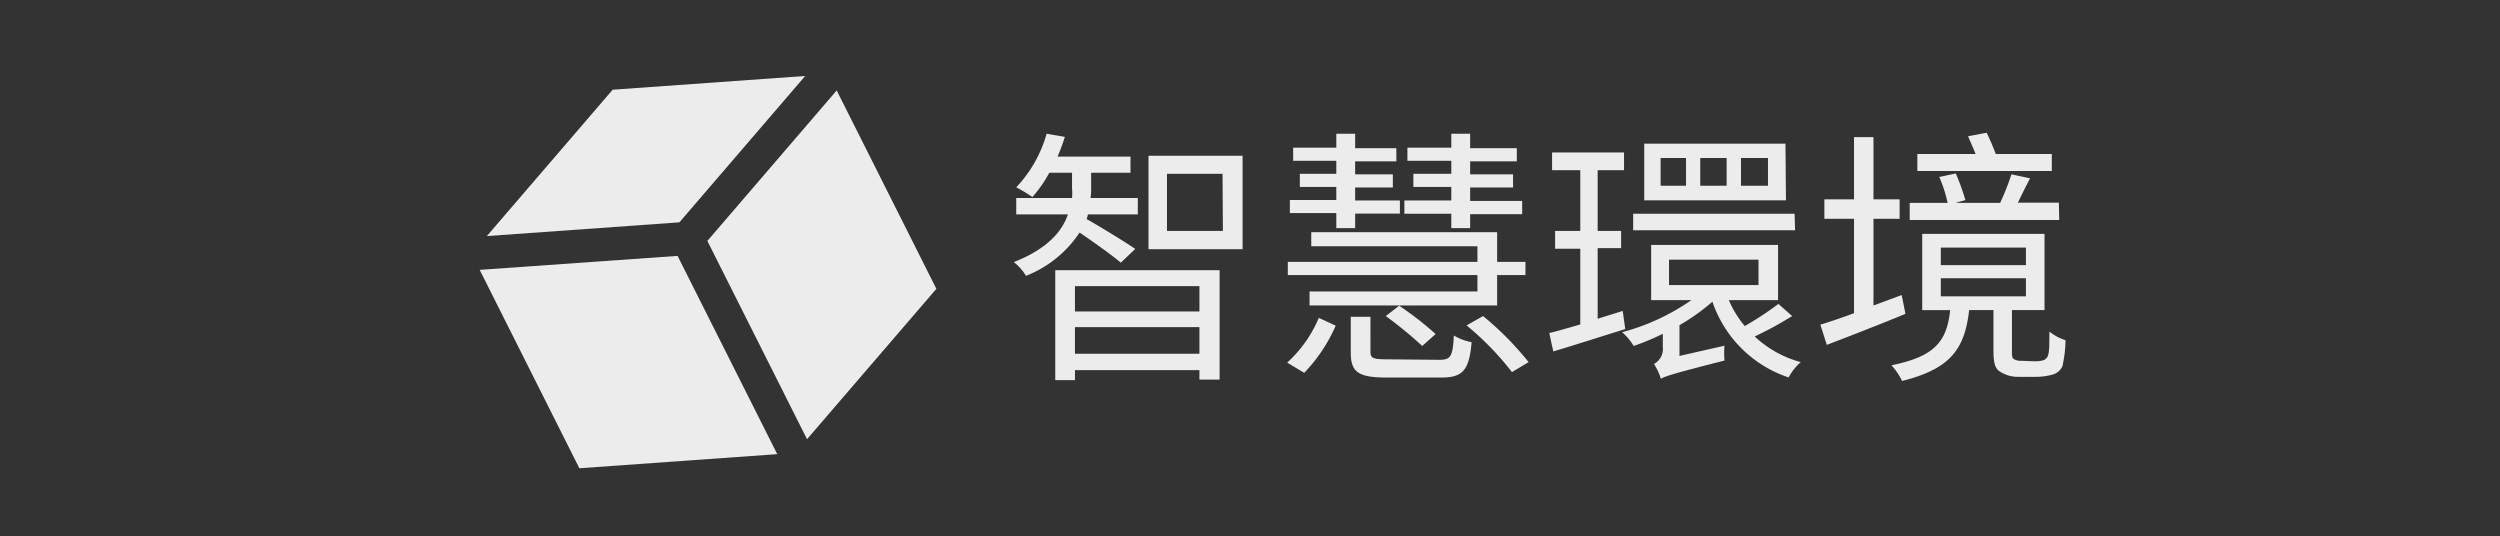
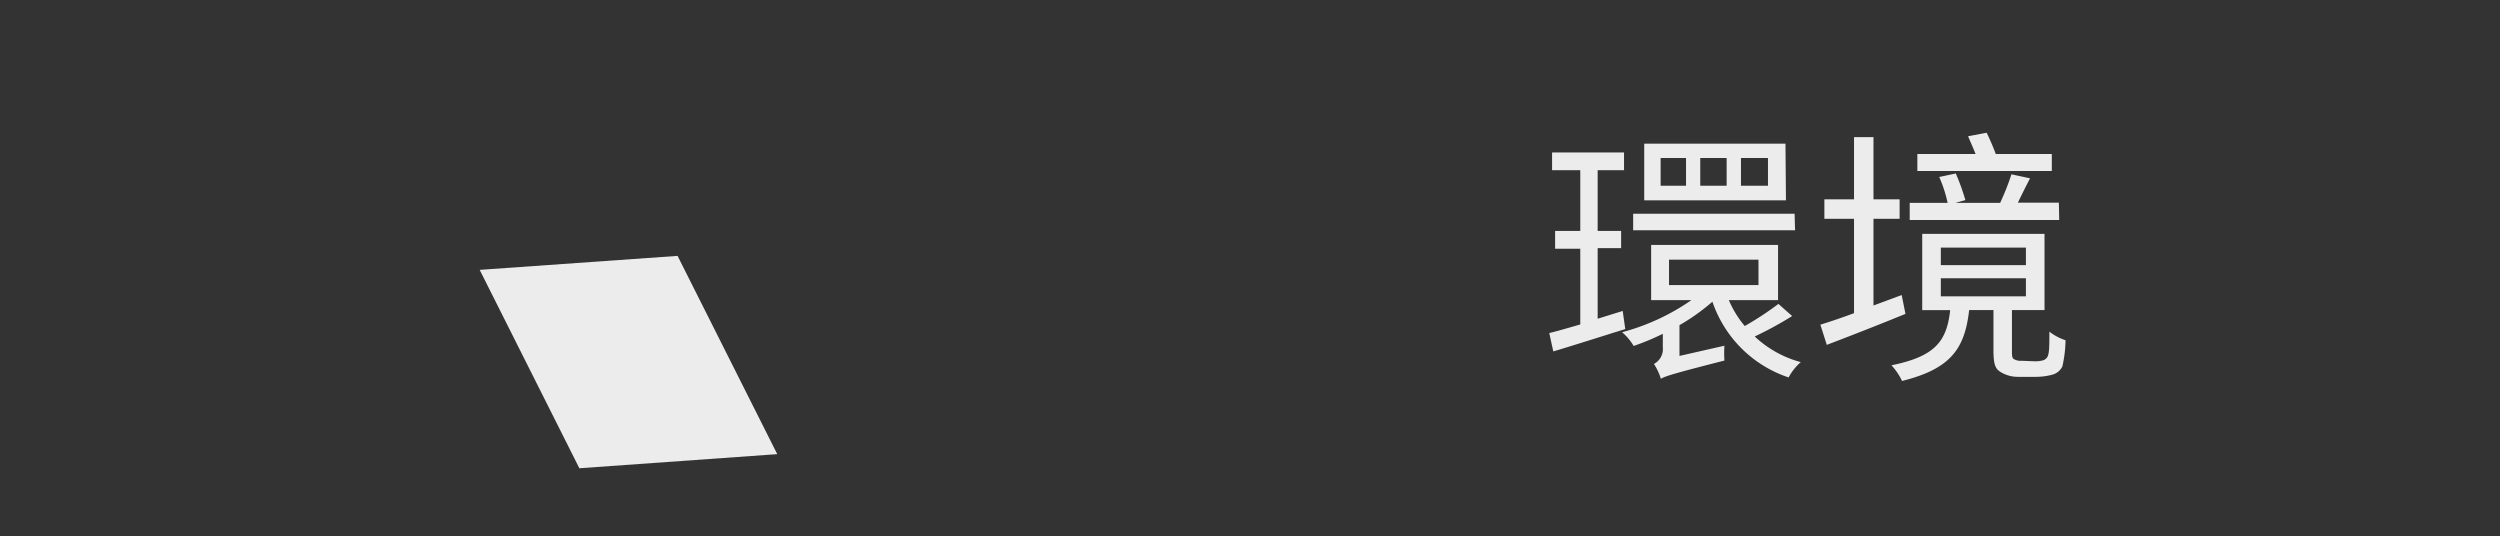
<svg xmlns="http://www.w3.org/2000/svg" viewBox="0 0 205.66 44.13">
  <rect x="0" y="0" width="205.66" height="44.13" fill="#333333" stroke="none" />
  <defs>
    <style>.cls-1{fill:#484859;opacity:0;}.cls-2{fill:#ececec;}.cls-3{fill:none;}</style>
  </defs>
  <g id="圖層_2" data-name="圖層 2">
    <g id="圖層_1-2" data-name="圖層 1">
-       <rect class="cls-1" width="205.66" height="44.13" />
-       <polygon class="cls-2" points="66.24 6.25 50.4 7.38 40.05 19.42 55.89 18.29 66.24 6.25" />
      <polygon class="cls-2" points="63.94 37.36 55.74 21.05 39.46 22.2 47.66 38.52 63.94 37.36" />
-       <polygon class="cls-2" points="66.39 36.13 58.19 19.82 68.83 7.44 77.03 23.76 66.39 36.13" />
      <polyline class="cls-3" points="50.48 44.13 35.72 14.76 65.09 0 79.85 29.36 50.48 44.13" />
      <polyline class="cls-3" points="50.48 44.13 35.72 14.76 65.09 0 79.85 29.36 50.48 44.13" />
-       <path class="cls-2" d="M94.48,12.81V20.5h7.74V12.81ZM100.6,19H96v-4.7h4.57ZM86.81,31.27h1.62v-.82H98.67v.78h1.66v-9H86.81Zm1.62-2.17V26.91H98.67V29.1Zm10.24-5.56v2.08H88.43V23.54Zm-5.28-3.06c-.62-.45-3.17-2-4-2.46a3.18,3.18,0,0,0,.11-.38h4.1V16.29H89.71a4.41,4.41,0,0,0,.05-.8V14.21H93V12.88H87a16.66,16.66,0,0,0,.6-1.62L86.1,11a10.59,10.59,0,0,1-2.5,4.41,12.32,12.32,0,0,1,1.33.8,10.54,10.54,0,0,0,1.39-2h1.87v1.28a4.41,4.41,0,0,1,0,.8H83.6v1.35h4.25c-.46,1.35-1.64,2.82-4.45,3.92a4.11,4.11,0,0,1,1,1.13,9.35,9.35,0,0,0,4.41-3.56c1.11.75,2.75,1.92,3.39,2.48Z" />
-       <path class="cls-2" d="M120.65,26.77a24,24,0,0,1,3.73,3.84l1.37-.82A25.07,25.07,0,0,0,122,26Zm-6.47,2.79c-1.22,0-1.44-.08-1.44-.62V26.06h-1.62V29c0,1.61.6,2.06,3,2.06h4.41c1.8,0,2.33-.58,2.53-2.91a4.5,4.5,0,0,1-1.46-.55c-.09,1.77-.27,2-1.22,2Zm-6.89,1.11a13.12,13.12,0,0,0,2.59-3.88l-1.39-.64a10.44,10.44,0,0,1-2.6,3.68Zm10.81-3.19a26.14,26.14,0,0,0-3-2.33L114,26a33.78,33.78,0,0,1,3,2.46Zm3.44-3.5H107.73v1.15h15.43v-2.5h2.33V21.54h-2.33V19.1H107.87v1.16h13.67v1.28h-15.6v1.09h15.6Zm-11.61-5.21h1.55v-1.2h3.68V16.49h-3.68V15.42h3.1V14.34h-3.1V13.27h3.39V12.19h-3.39V11h-1.55v1.15h-3.55v1.08h3.55v1.07h-3v1.08h3v1.07h-3.82v1.08h3.82Zm9.46,0h1.55V17.62h4.28V16.53h-4.28V15.42h3.53V14.34h-3.53V13.27h3.84V12.19h-3.84V11h-1.55v1.15h-3.61v1.08h3.61v1.07h-3.12v1.08h3.12v1.11h-3.86v1.09h3.86Z" />
      <path class="cls-2" d="M146.3,25a25.14,25.14,0,0,1-2.77,1.82,8.49,8.49,0,0,1-1.31-2.13h4.05V20.15H135.83v4.54h3.31a18.14,18.14,0,0,1-5.7,2.64,4.46,4.46,0,0,1,.95,1.13,19.87,19.87,0,0,0,2.4-1v1.11a1.39,1.39,0,0,1-.73,1.37,4.86,4.86,0,0,1,.57,1.22c.38-.22,1-.42,5.23-1.5a8.27,8.27,0,0,1,0-1.22l-3.7.84V26.75a17,17,0,0,0,2.71-1.93,9.94,9.94,0,0,0,6.27,6.23,4.35,4.35,0,0,1,1-1.26,8.91,8.91,0,0,1-3.79-2.11A30.23,30.23,0,0,0,147.43,26Zm-9-3.64h7.36v2.09h-7.36Zm-3.81,4.22-2.06.64V20.41h1.93V19h-1.93V14h2.17V12.54h-5.92V14H130V19h-2.07v1.46H130v6.23c-1,.29-1.82.53-2.55.71l.33,1.51c1.71-.51,3.86-1.2,5.92-1.84Zm14.14-8H134.35v1.36h13.32Zm-.75-5.76H135.26v4.66h11.66Zm-8.18,3.46h-2.09V13h2.09Zm3.34,0h-2.17V13h2.17Zm3.4,0h-2.22V13h2.22Z" />
      <path class="cls-2" d="M166.31,29.68a1.08,1.08,0,0,1-.6-.12c-.18-.06-.2-.28-.2-.62V25.51h2.68V19.24H158.13v6.27h2.3c-.28,2.57-1.24,3.81-4.83,4.54a5.13,5.13,0,0,1,.87,1.29c4-1,5.16-2.64,5.52-5.83h2v3.28c0,1.17.15,1.53.55,1.79A2.69,2.69,0,0,0,166,31h1.48a5.2,5.2,0,0,0,1.36-.18,1.28,1.28,0,0,0,.82-.68,10.39,10.39,0,0,0,.26-2.15,4.26,4.26,0,0,1-1.33-.71c0,.88,0,1.57-.09,1.88a.62.62,0,0,1-.39.47,2.32,2.32,0,0,1-.76.09Zm-6.65-9.31h7v1.44h-7Zm0,2.52h7v1.49h-7Zm-3.22,1.38-2.32.86V18h2.15V16.4h-2.15V11.28h-1.6V16.4h-2.44V18h2.44v7.76c-1,.38-2,.71-2.77.95l.53,1.66c1.86-.71,4.26-1.64,6.47-2.55Zm12.93-7.6H166c.29-.6.64-1.31,1-2l-1.53-.33a20.78,20.78,0,0,1-.93,2.35h-3.68l.82-.23a18,18,0,0,0-.79-2.19l-1.36.29a11,11,0,0,1,.69,2.13h-3.12v1.41h12.3Zm-.58-4h-4.61c-.2-.55-.49-1.22-.75-1.75l-1.53.29c.2.47.44,1,.62,1.46h-4.79v1.4h11.06Z" />
    </g>
  </g>
</svg>